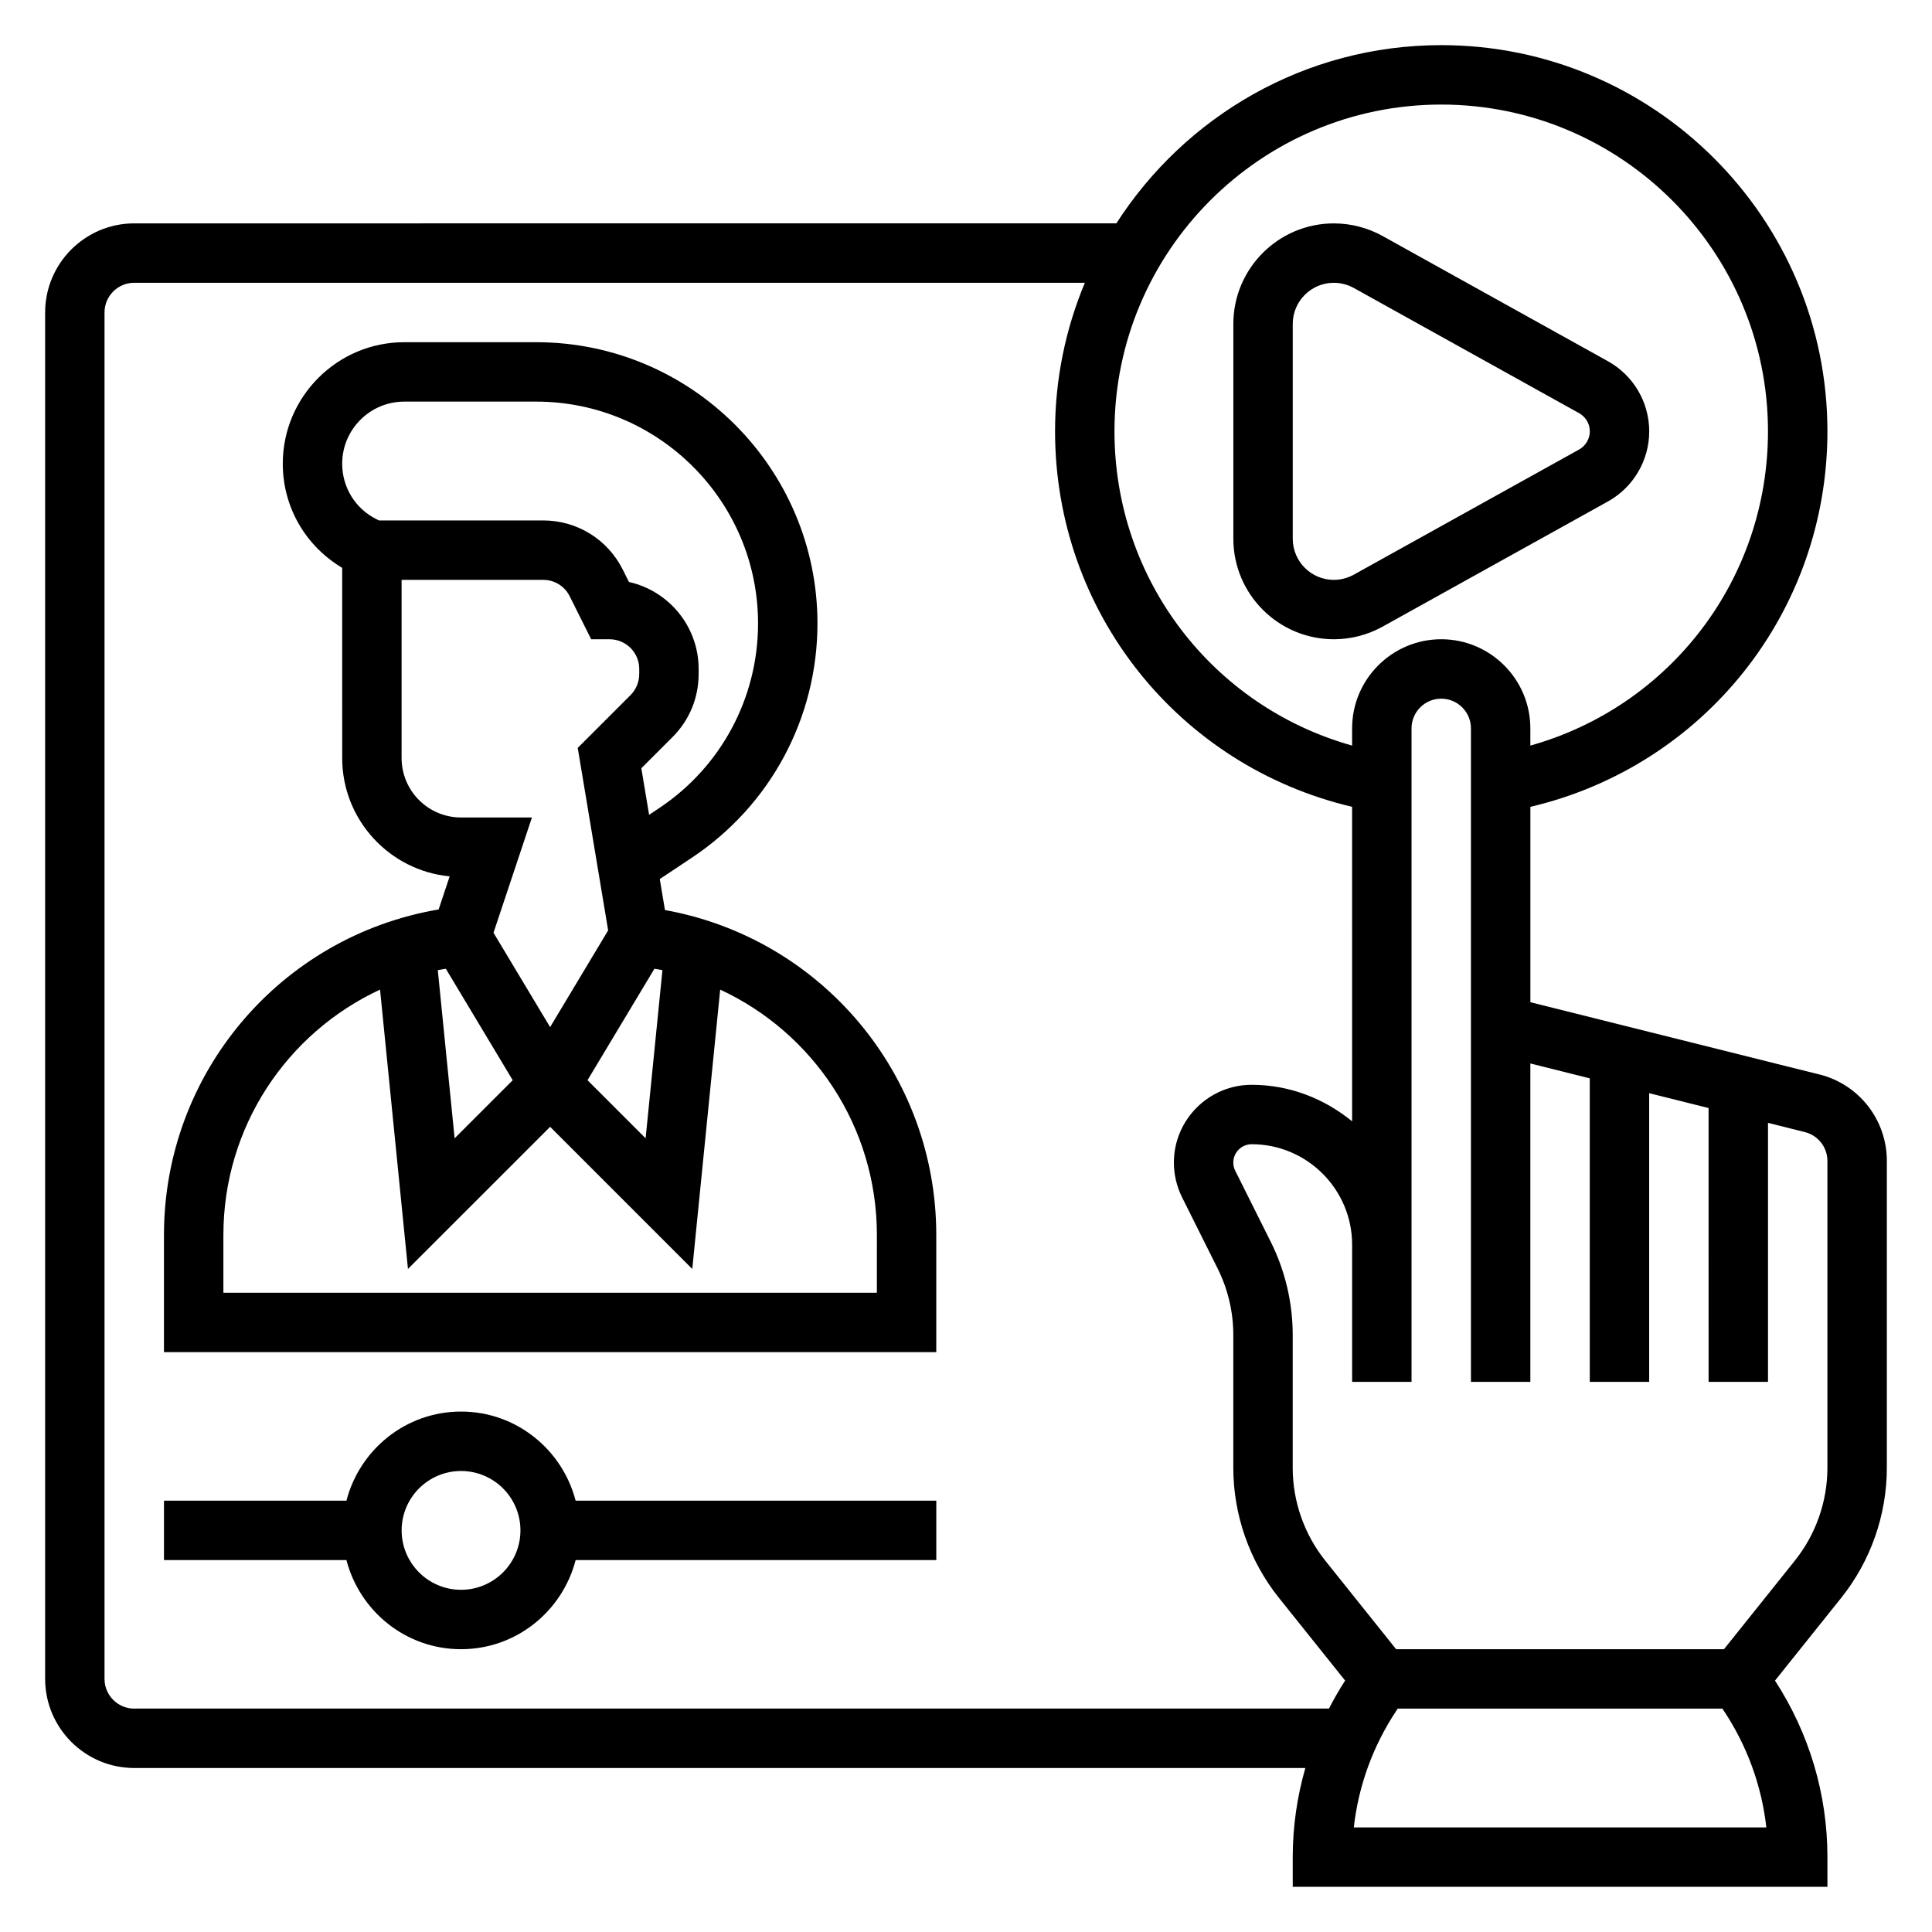
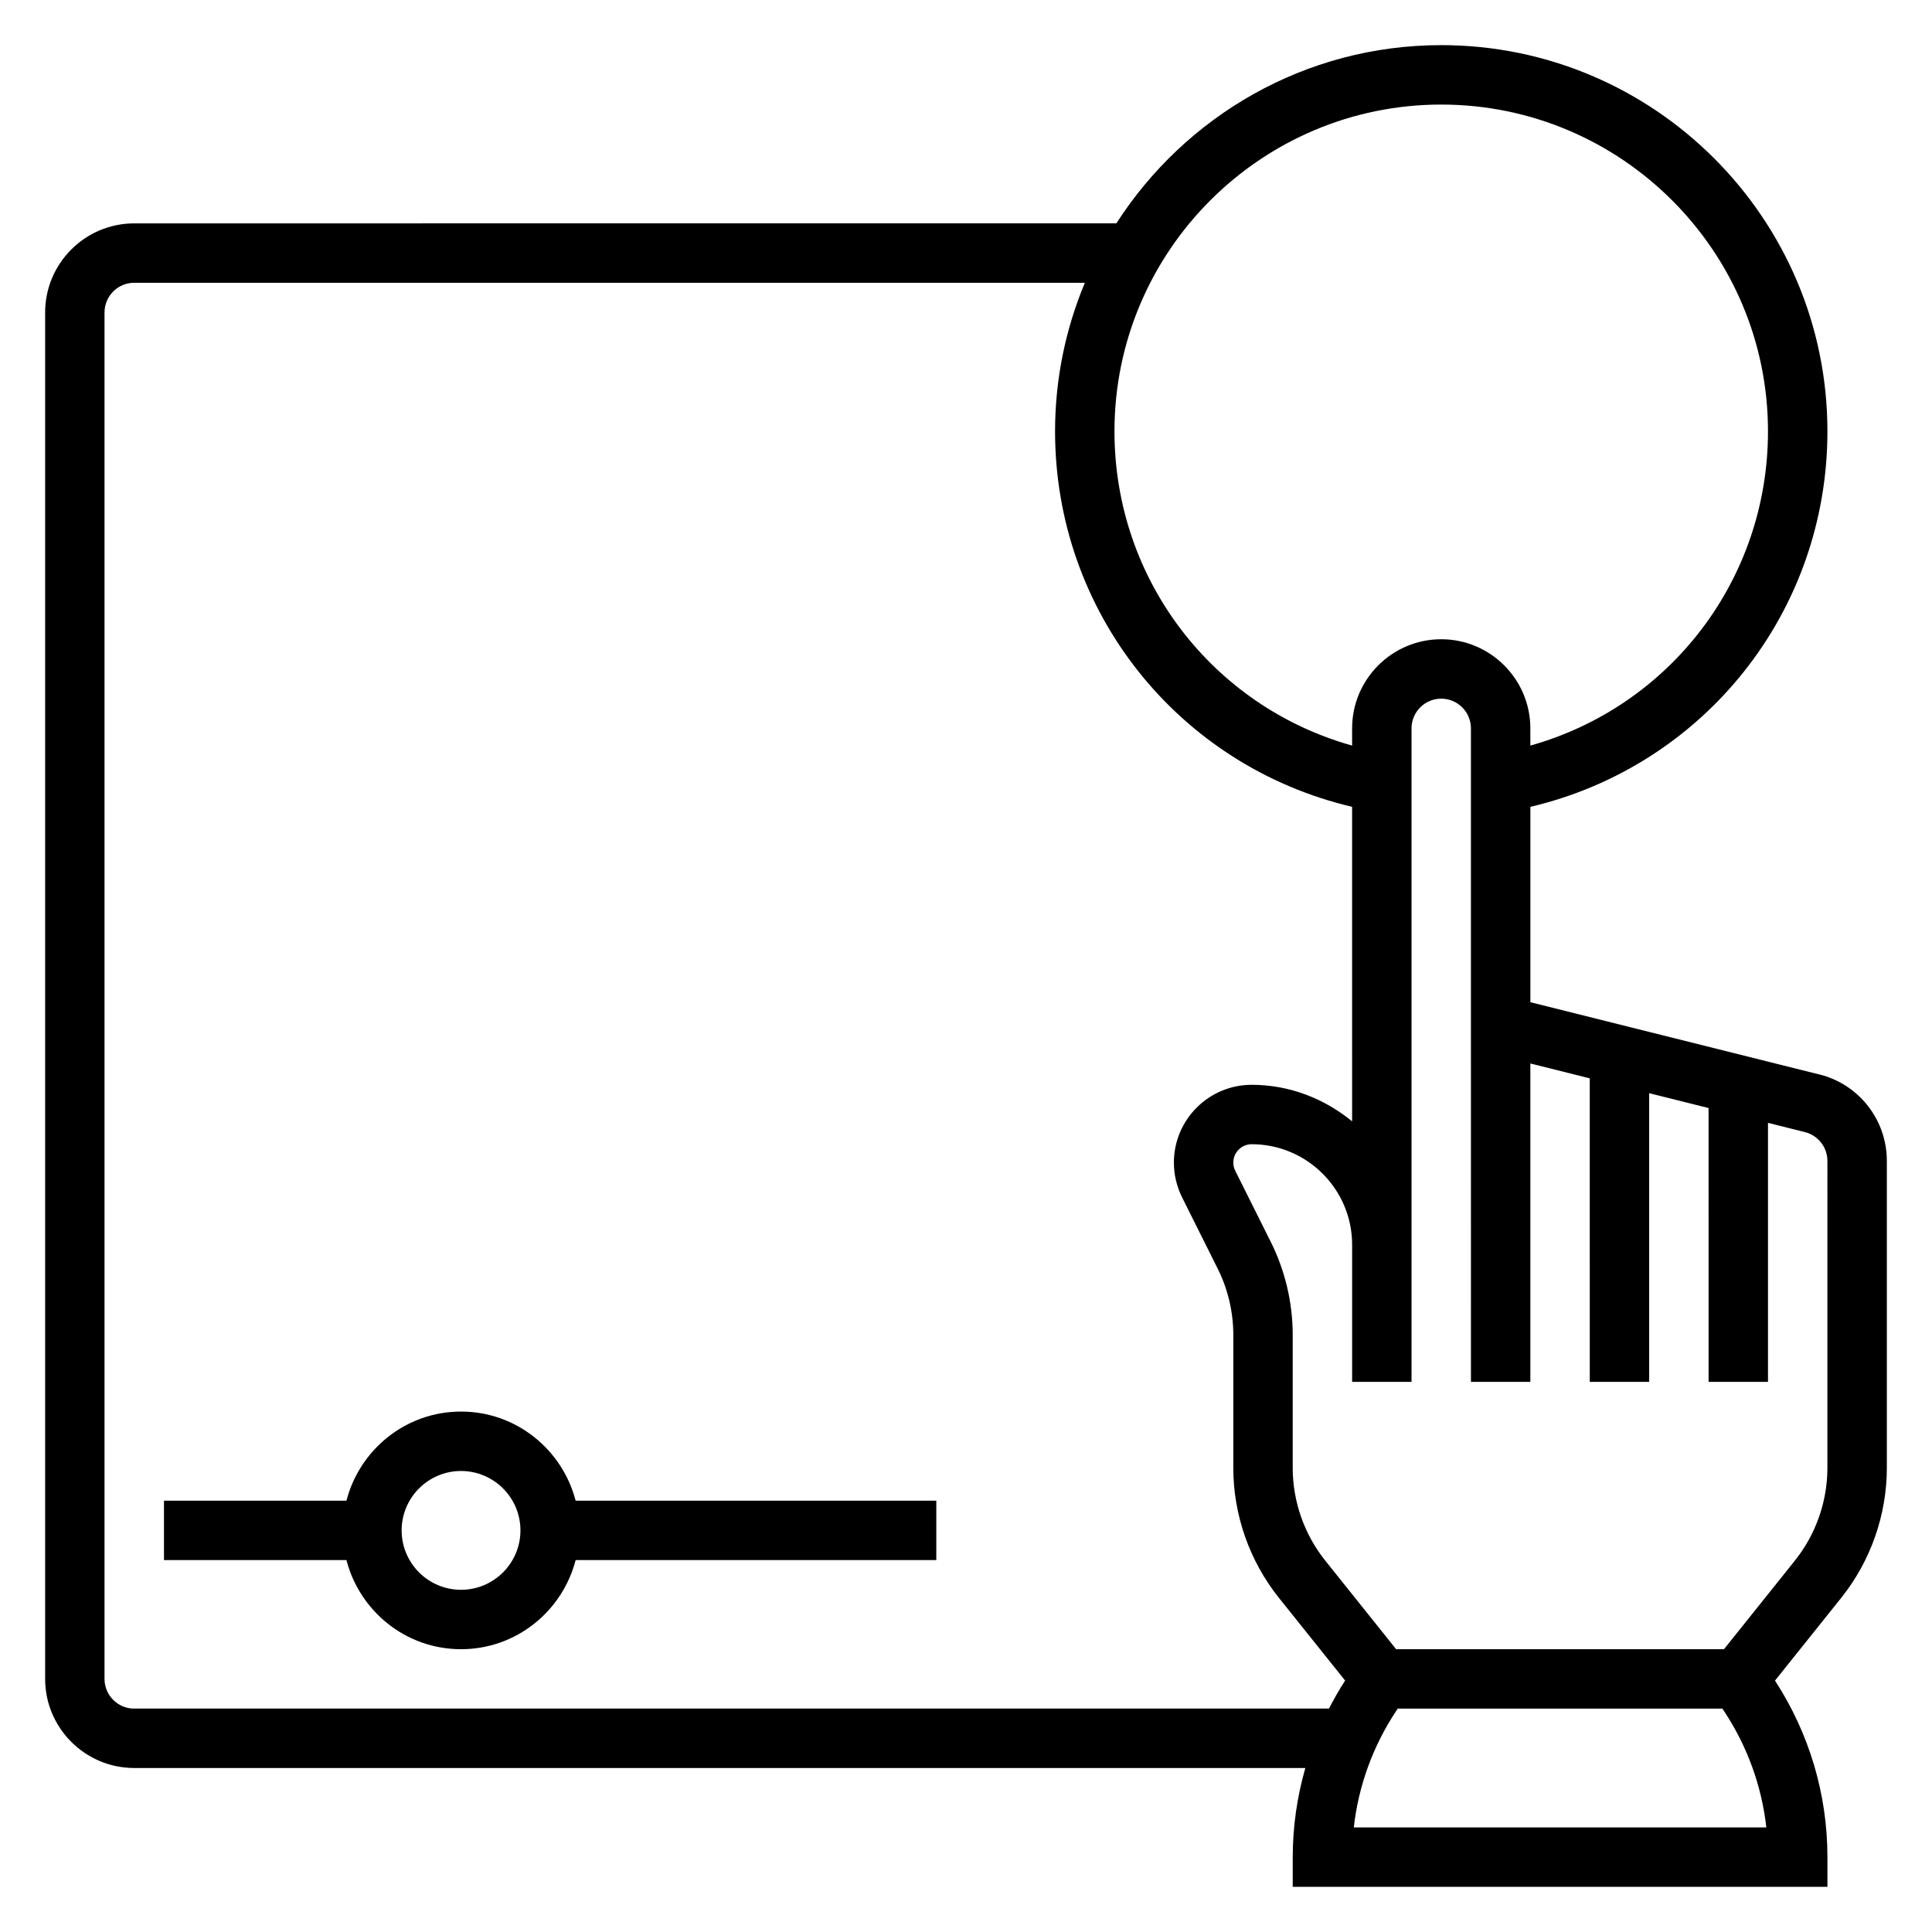
<svg xmlns="http://www.w3.org/2000/svg" fill="#000000" width="800px" height="800px" version="1.1" viewBox="144 144 512 512">
  <g>
    <path d="m626.14 428.74-13.602-3.391v-0.008l-31.488-7.871-31.484-7.875v-51.773c45.977-10.816 78.719-51.602 78.719-99.52 0-56.426-45.91-102.34-102.34-102.34-36.133 0-67.879 18.879-86.098 47.23l-260.27 0.004c-13.02 0-23.617 10.598-23.617 23.617v362.11c0 13.02 10.598 23.617 23.617 23.617h310.35c-2.184 7.625-3.34 15.551-3.34 23.613v7.871h141.7v-7.871c0-16.664-4.824-32.812-13.895-46.777l17.57-21.953c7.781-9.738 12.07-21.965 12.07-34.426v-81.348c0-10.855-7.359-20.289-17.887-22.918zm-100.2-257.03c47.742 0 86.594 38.848 86.594 86.594 0 39.281-25.992 72.91-62.977 83.285v-4.566c0-13.02-10.598-23.617-23.617-23.617s-23.617 10.598-23.617 23.617v4.566c-36.984-10.375-62.977-44.004-62.977-83.285 0.004-47.746 38.852-86.594 86.594-86.594zm-346.37 425.09c-4.344 0-7.871-3.527-7.871-7.871v-362.12c0-4.344 3.527-7.871 7.871-7.871h251.93c-5.07 12.125-7.898 25.418-7.898 39.359 0 47.918 32.738 88.703 78.719 99.52l0.004 83.348c-7.297-5.957-16.484-9.68-26.625-9.68-11.359 0-20.609 9.246-20.609 20.605 0 3.18 0.754 6.375 2.172 9.219l9.406 18.828c2.727 5.434 4.168 11.52 4.168 17.598v35.258c0 12.461 4.289 24.695 12.066 34.426l17.57 21.953c-1.566 2.41-2.977 4.887-4.281 7.414l-316.62 0.004zm323.2 31.488c1.242-11.066 5.102-21.664 11.336-31.023l0.305-0.465h86.043l0.309 0.465c6.234 9.359 10.094 19.957 11.336 31.023zm125.51-95.285c0 8.902-3.062 17.633-8.629 24.586l-18.777 23.465h-86.891l-18.773-23.465c-5.566-6.953-8.629-15.691-8.629-24.586v-35.258c0-8.508-2.016-17.035-5.816-24.641l-9.406-18.828c-0.348-0.672-0.52-1.426-0.52-2.184 0-2.684 2.18-4.863 4.863-4.863 14.676 0 26.625 11.949 26.625 26.625v36.352h15.742v-173.18c0-4.344 3.527-7.871 7.871-7.871s7.871 3.527 7.871 7.871v68.637l0.004 104.55h15.742v-84.379l15.742 3.938 0.004 80.441h15.742v-76.508l15.742 3.938 0.004 72.57h15.742v-68.645l9.777 2.449c3.512 0.883 5.969 4.023 5.969 7.644z" />
-     <path d="m497.48 313.41c4.504 0 8.973-1.148 12.934-3.352l59.727-33.18c6.731-3.75 10.918-10.867 10.918-18.574s-4.188-14.824-10.934-18.57l-59.727-33.188c-3.949-2.195-8.414-3.344-12.918-3.344-14.68 0-26.629 11.949-26.629 26.629v56.945c0 14.684 11.949 26.633 26.629 26.633zm-10.887-83.578c0-6.004 4.883-10.887 10.887-10.887 1.836 0 3.676 0.48 5.289 1.371l59.711 33.18c1.75 0.969 2.836 2.809 2.836 4.809s-1.086 3.84-2.824 4.809l-59.711 33.172c-1.625 0.902-3.465 1.383-5.301 1.383-6.004 0-10.887-4.883-10.887-10.891z" />
-     <path d="m320.22 385.17-1.371-8.211 8.598-5.723c20.781-13.855 33.188-37.039 33.188-62.016 0-41.102-33.43-74.531-74.531-74.531h-34.969c-17.75 0-32.195 14.445-32.195 32.195 0 11.469 6.008 21.797 15.742 27.598l0.004 50.414c0 16.352 12.523 29.828 28.48 31.348l-2.922 8.77c-41.84 7.098-72.793 43.332-72.793 86.277v31.047h204.67v-31.047c0-42.637-30.512-78.66-71.902-86.121zm-2.793 15.562c0.707 0.125 1.426 0.219 2.125 0.371l-4.457 44.562-15.398-15.398zm-66.293-150.3h34.969c32.418 0 58.789 26.371 58.789 58.789 0 19.703-9.785 37.992-26.176 48.918l-2.699 1.793-2.055-12.336 8.266-8.266c4.465-4.453 6.918-10.391 6.918-16.695v-1.355c0-11.258-7.91-20.695-18.469-23.051l-1.629-3.258c-4.019-8.043-12.121-13.051-21.117-13.051h-43.516l-0.637-0.316c-5.617-2.801-9.094-8.445-9.094-14.719 0-9.07 7.383-16.453 16.449-16.453zm-0.707 94.465v-47.23h37.504c3.008 0 5.707 1.668 7.047 4.352l5.688 11.391h4.867c4.344 0 7.871 3.527 7.871 7.871v1.355c0 2.07-0.836 4.102-2.305 5.566l-13.996 13.996 8.062 48.367-15.379 25.629-15.004-25.008 10.188-30.547h-18.797c-8.684 0-15.746-7.059-15.746-15.742zm11.723 55.836 17.727 29.535-15.398 15.398-4.457-44.562c0.703-0.16 1.418-0.246 2.129-0.371zm114.23 85.859h-173.18v-15.305c0-28.629 16.809-53.555 41.516-65.031l7.398 74.027 37.676-37.664 37.668 37.668 7.398-74.027c24.719 11.477 41.527 36.398 41.527 65.031z" />
    <path d="m266.18 518.08c-14.633 0-26.852 10.066-30.371 23.617h-48.352v15.742h48.352c3.519 13.547 15.734 23.617 30.371 23.617 14.633 0 26.852-10.066 30.371-23.617h95.578v-15.742h-95.582c-3.516-13.547-15.734-23.617-30.367-23.617zm0 47.234c-8.684 0-15.742-7.062-15.742-15.742 0-8.684 7.062-15.742 15.742-15.742 8.684 0 15.742 7.062 15.742 15.742 0 8.68-7.062 15.742-15.742 15.742z" />
  </g>
</svg>